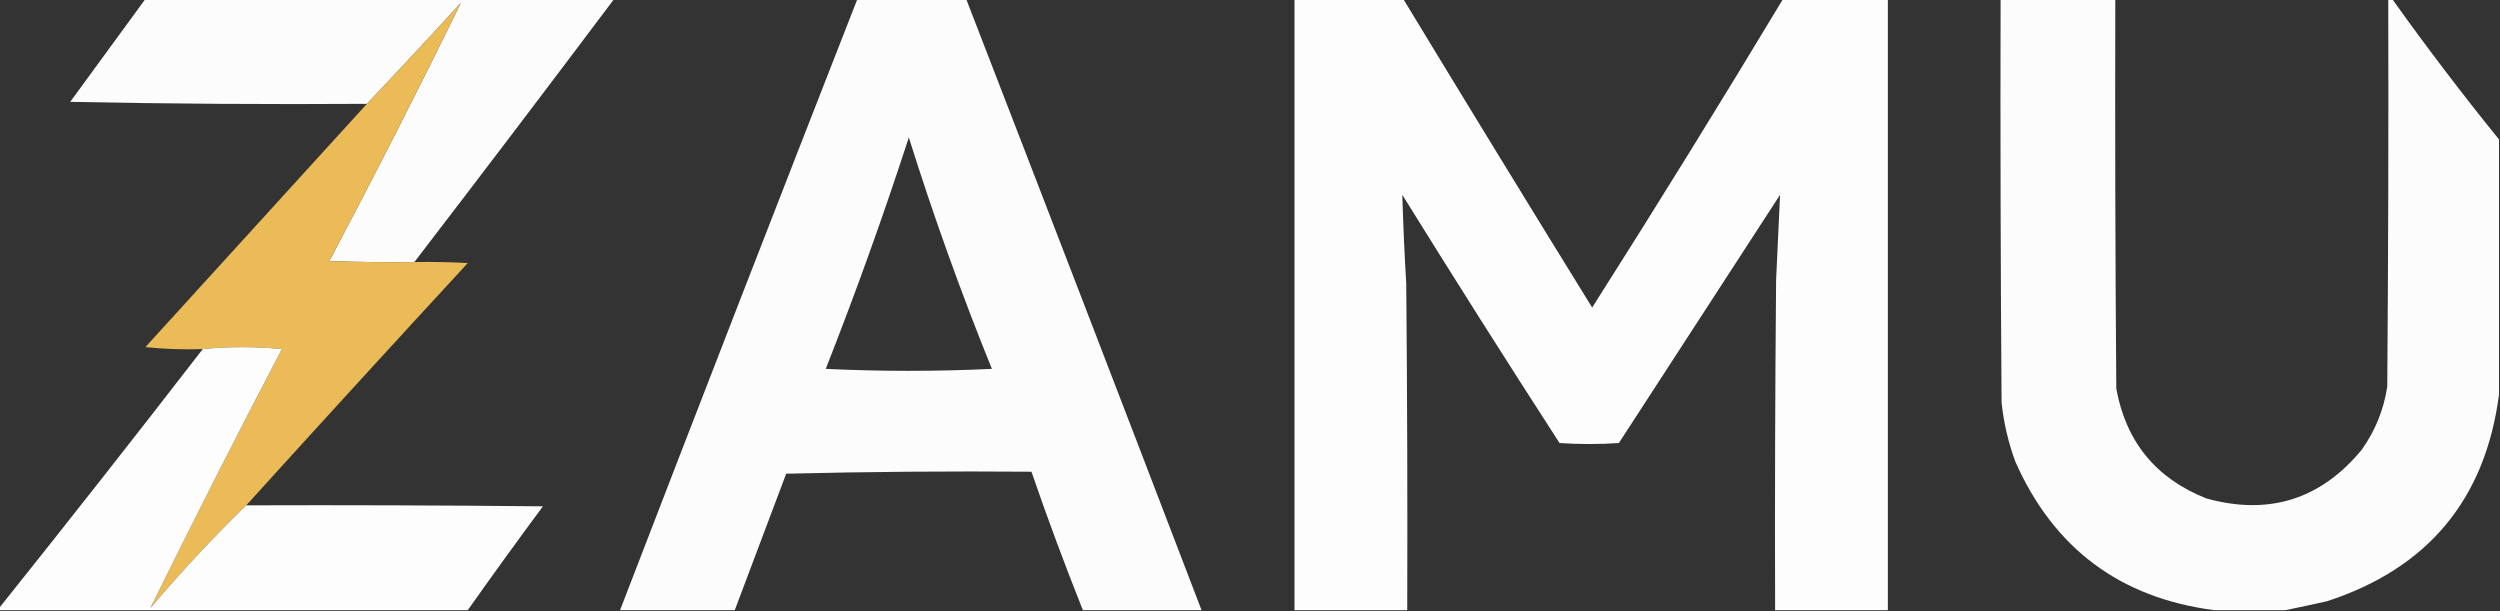
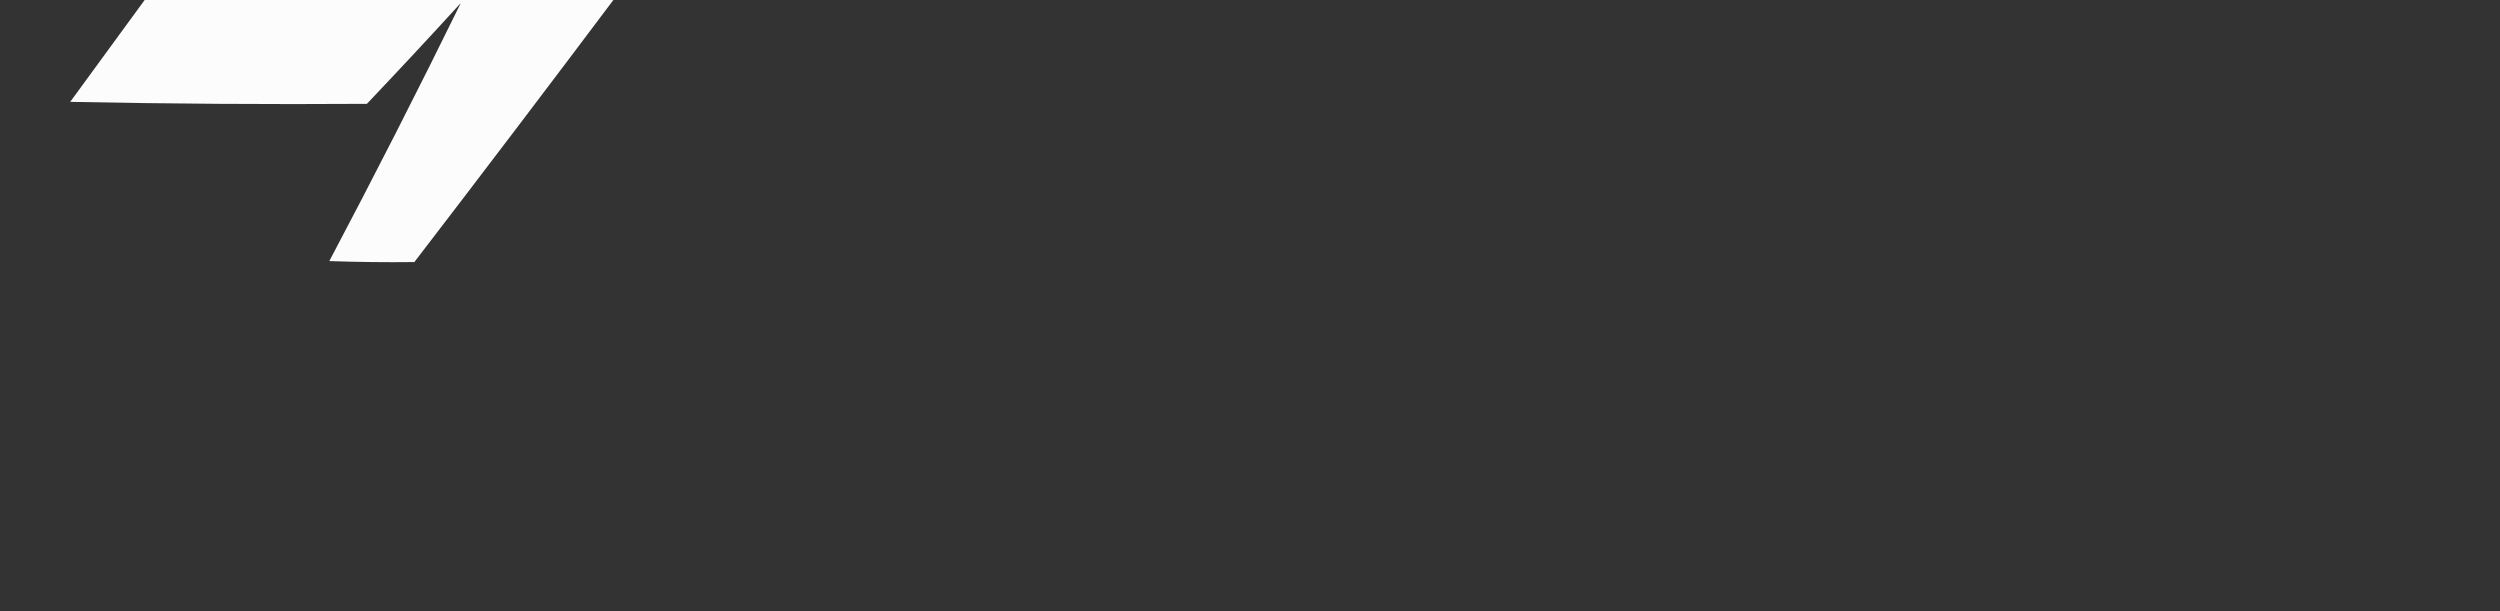
<svg xmlns="http://www.w3.org/2000/svg" version="1.1" width="1264px" height="309px" style="shape-rendering:geometricPrecision; text-rendering:geometricPrecision; image-rendering:optimizeQuality; fill-rule:evenodd; clip-rule:evenodd">
  <rect width="100%" height="100%" fill="#333333" stroke="none" />
  <g>
    <path style="opacity:0.989" fill="#fefefe" d="M 73.5,-0.5 C 152.5,-0.5 231.5,-0.5 310.5,-0.5C 277.085,43.983 243.418,88.316 209.5,132.5C 195.163,132.667 180.829,132.5 166.5,132C 189.392,88.713 211.559,45.213 233,1.5C 217.3,18.697 201.467,35.697 185.5,52.5C 135.496,52.833 85.496,52.5 35.5,51.5C 48.176,34.137 60.843,16.804 73.5,-0.5 Z" />
  </g>
  <g>
-     <path style="opacity:0.982" fill="#fefffe" d="M 433.5,-0.5 C 451.833,-0.5 470.167,-0.5 488.5,-0.5C 528.366,102.433 568.033,205.433 607.5,308.5C 587.5,308.5 567.5,308.5 547.5,308.5C 538.273,285.379 529.607,262.046 521.5,238.5C 480.161,238.167 438.828,238.5 397.5,239.5C 388.826,262.524 380.16,285.524 371.5,308.5C 352.167,308.5 332.833,308.5 313.5,308.5C 353.219,205.395 393.219,102.395 433.5,-0.5 Z M 459.5,69.5 C 471.887,108.988 485.887,147.988 501.5,186.5C 473.5,187.833 445.5,187.833 417.5,186.5C 432.691,147.928 446.691,108.928 459.5,69.5 Z" />
-   </g>
+     </g>
  <g>
-     <path style="opacity:0.989" fill="#fefffe" d="M 654.5,-0.5 C 672.833,-0.5 691.167,-0.5 709.5,-0.5C 741.108,51.615 772.941,103.615 805,155.5C 837.815,103.863 869.981,51.863 901.5,-0.5C 919.167,-0.5 936.833,-0.5 954.5,-0.5C 954.5,102.5 954.5,205.5 954.5,308.5C 935.5,308.5 916.5,308.5 897.5,308.5C 897.333,252.832 897.5,197.166 898,141.5C 898.638,127.14 899.304,112.806 900,98.5C 872.833,140.333 845.667,182.167 818.5,224C 808.5,224.667 798.5,224.667 788.5,224C 761.625,182.42 735.125,140.587 709,98.5C 709.443,113.489 710.11,128.489 711,143.5C 711.5,198.499 711.667,253.499 711.5,308.5C 692.5,308.5 673.5,308.5 654.5,308.5C 654.5,205.5 654.5,102.5 654.5,-0.5 Z" />
-   </g>
+     </g>
  <g>
-     <path style="opacity:0.981" fill="#fefffe" d="M 1011.5,-0.5 C 1030.83,-0.5 1050.17,-0.5 1069.5,-0.5C 1069.33,65.168 1069.5,130.834 1070,196.5C 1074.9,223.401 1090.07,241.901 1115.5,252C 1147.06,260.74 1173.23,252.574 1194,227.5C 1200.87,217.894 1205.2,207.228 1207,195.5C 1207.5,130.168 1207.67,64.834 1207.5,-0.5C 1208.17,-0.5 1208.83,-0.5 1209.5,-0.5C 1226.77,23.714 1244.77,47.381 1263.5,70.5C 1263.5,113.5 1263.5,156.5 1263.5,199.5C 1256.54,252.531 1227.54,287.364 1176.5,304C 1169.38,305.589 1162.38,307.089 1155.5,308.5C 1143.5,308.5 1131.5,308.5 1119.5,308.5C 1071.93,302.303 1038.43,277.303 1019,233.5C 1015.41,223.792 1013.07,213.792 1012,203.5C 1011.5,135.501 1011.33,67.501 1011.5,-0.5 Z" />
-   </g>
+     </g>
  <g>
-     <path style="opacity:0.999" fill="#ebbb57" d="M 209.5,132.5 C 218.506,132.334 227.506,132.5 236.5,133C 198.96,173.704 161.627,214.537 124.5,255.5C 107.544,271.961 91.377,289.295 76,307.5C 97.584,263.668 119.75,220.001 142.5,176.5C 129.104,175.187 115.771,175.187 102.5,176.5C 92.81,176.832 83.144,176.498 73.5,175.5C 110.855,134.48 148.189,93.48 185.5,52.5C 201.467,35.697 217.3,18.697 233,1.5C 211.559,45.213 189.392,88.713 166.5,132C 180.829,132.5 195.163,132.667 209.5,132.5 Z" />
-   </g>
+     </g>
  <g>
-     <path style="opacity:0.996" fill="#fefefe" d="M 124.5,255.5 C 174.501,255.333 224.501,255.5 274.5,256C 261.615,273.378 248.948,290.878 236.5,308.5C 157.5,308.5 78.5,308.5 -0.5,308.5C -0.5,308.167 -0.5,307.833 -0.5,307.5C 34.184,264.145 68.517,220.478 102.5,176.5C 115.771,175.187 129.104,175.187 142.5,176.5C 119.75,220.001 97.584,263.668 76,307.5C 91.377,289.295 107.544,271.961 124.5,255.5 Z" />
-   </g>
+     </g>
</svg>